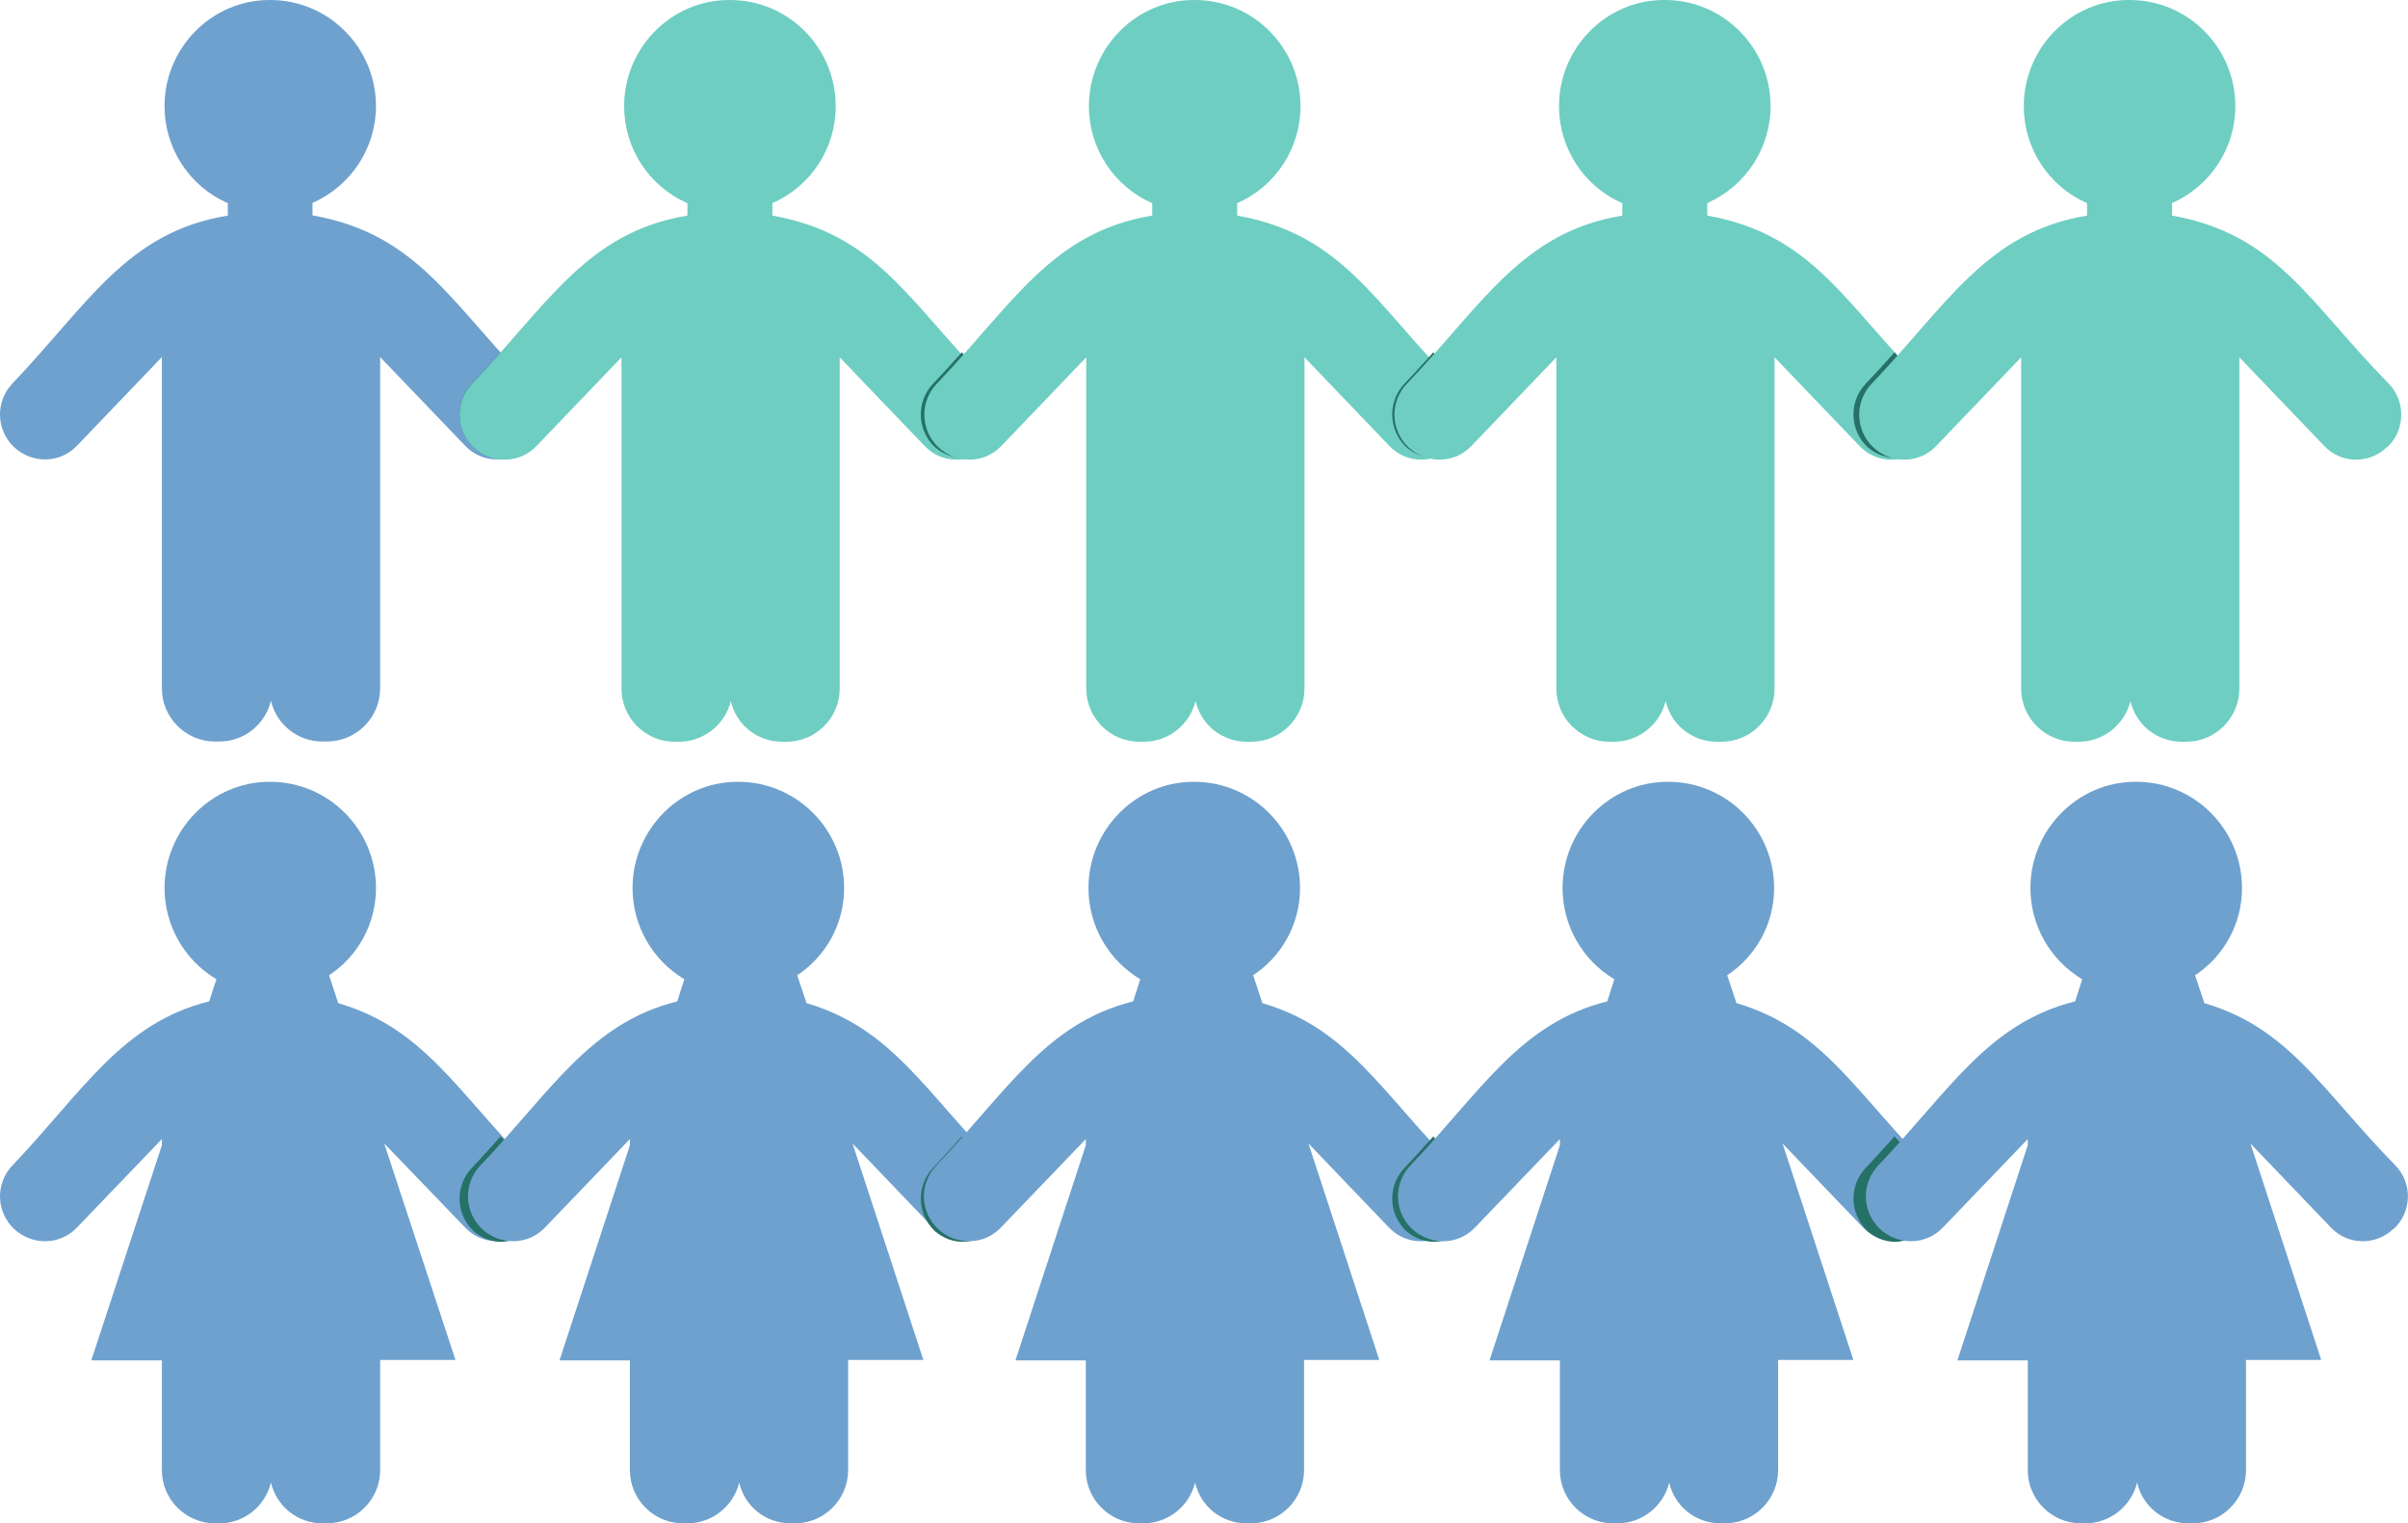
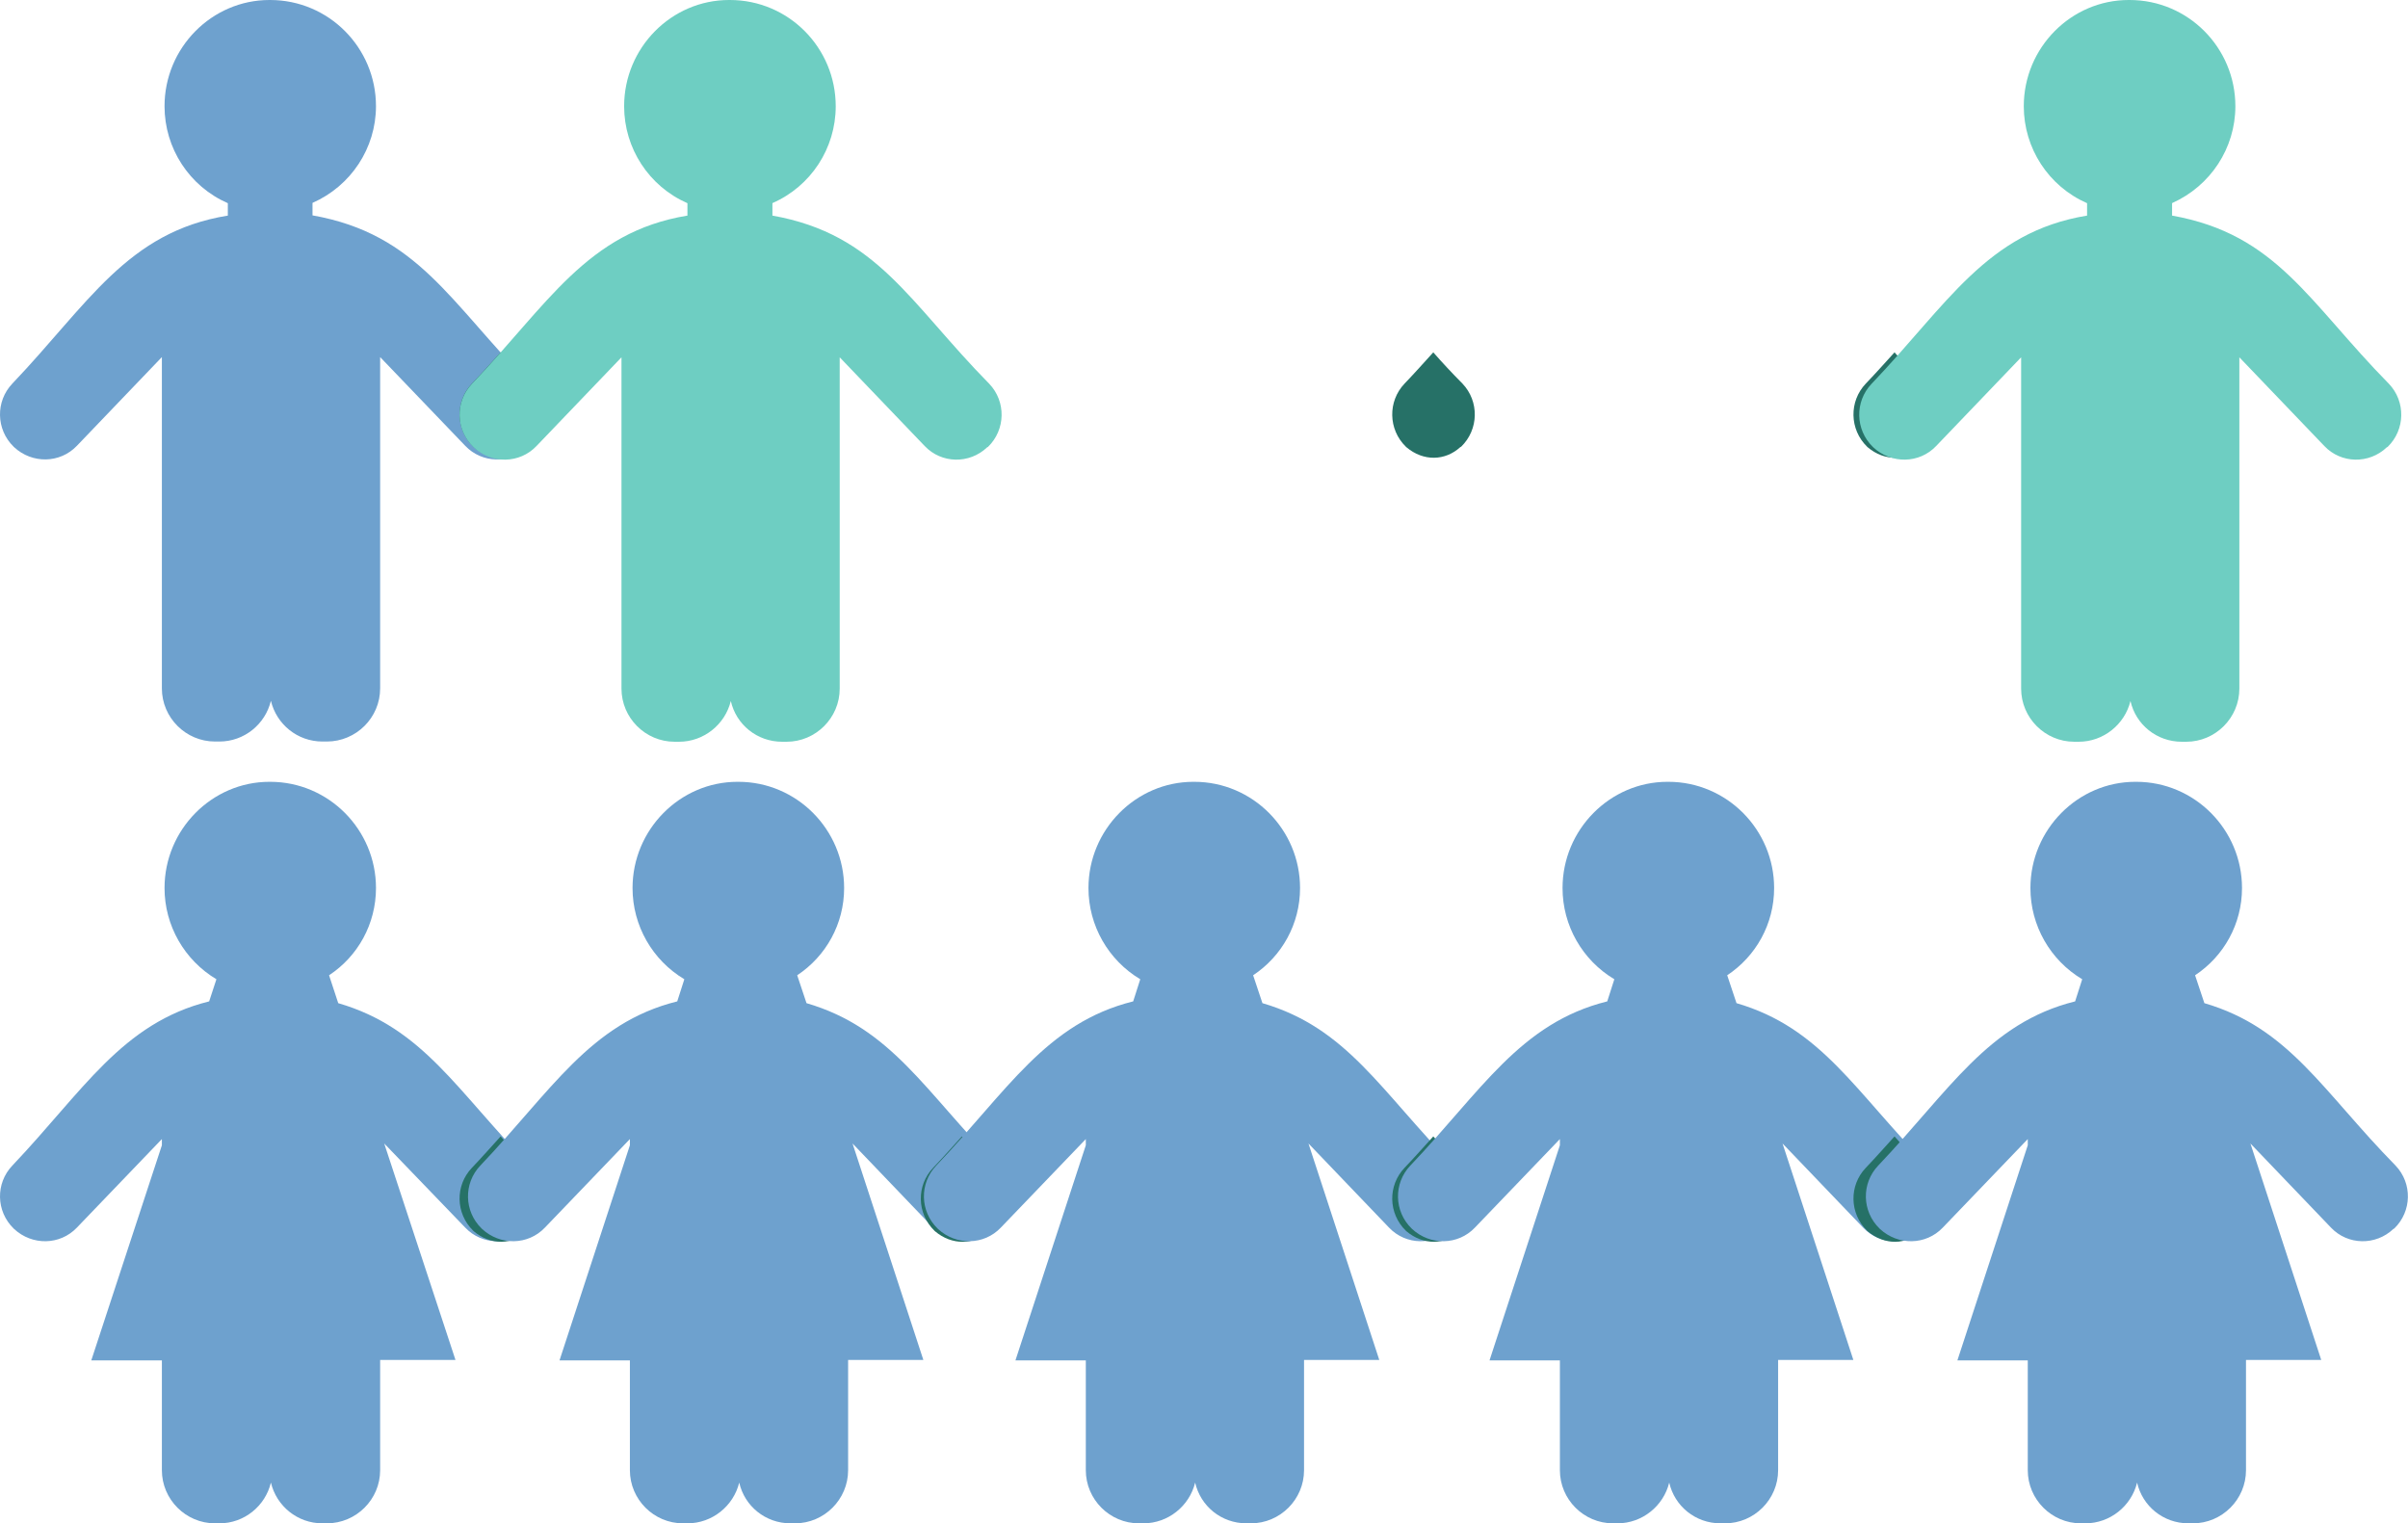
<svg xmlns="http://www.w3.org/2000/svg" width="100%" height="100%" viewBox="0 0 544 344.1">
  <title>querySelector und querySelectorAll: Das erste Element oder alle Elemente</title>
  <defs id="defs6929">
    <filter height="1.2" y="0" width="1.25" x="0" id="blur" style="color-interpolation-filters:sRGB">
      <feGaussianBlur stdDeviation="1" />
    </filter>
  </defs>
  <path style="fill:#6ea1ce" d="m 60.87,0 c -13,0 -23.7,10.76 -23.7,24 0,9.49 5.6,18.09 14.3,21.9 l 0,2.8 C 28.7,52.37 19.85,68.78 2.777,86.66 c -3.8,4 -3.7,10.34 0.3,14.24 l 0.1,0.1 c 4.097,3.8 10.373,3.7 14.193,-0.3 l 19.2,-20.04 0,74.84 c 0,6.6 5.4,12 12,12 l 1,0 c 5.6,0 10.36,-3.9 11.63,-9.2 1.27,5.3 5.98,9.2 11.65,9.2 l 0.98,0 c 6.65,0 12.05,-5.4 12.05,-12 l 0,-74.84 19.22,20.04 c 3.8,4 10.1,4.1 14.1,0.3 l 0.2,-0.1 c 4,-3.9 4.1,-10.24 0.3,-14.24 C 101.6,68.28 94.37,52.87 70.6,48.65 l 0,-2.82 C 79.3,42 84.93,33.44 84.94,24 84.94,10.74 74.24,0 61.03,0 Z" />
  <path style="fill:#6ea1ce" d="m 60.87,176.6 c -13,0 -23.7,10.8 -23.7,24 0,8.5 4.52,16.3 11.72,20.6 l -1.64,5 c -19.72,4.9 -28.5,20.3 -44.474,37.1 -3.799,4 -3.699,10.3 0.301,14.2 l 0.1,0.1 c 4.097,3.8 10.373,3.7 14.193,-0.3 l 19.2,-20 0,1.4 -15.95,48.6 15.95,0 0,24.8 c 0,6.6 5.4,12 12,12 l 1,0 c 5.6,0 10.36,-3.9 11.63,-9.2 1.27,5.3 5.98,9.2 11.65,9.2 l 0.98,0 c 6.65,0 12.05,-5.4 12.05,-12 l 0,-24.9 17.02,0 -16.1,-48.9 18.3,19 c 3.8,4 10.1,4.1 14.1,0.3 l 0.2,-0.1 c 4,-3.9 4.1,-10.2 0.3,-14.2 -16.5,-16.8 -24.01,-31.1 -43.29,-36.7 l -2.07,-6.3 c 6.53,-4.3 10.59,-11.6 10.6,-19.7 0,-13.2 -10.7,-24 -23.91,-24 l -0.16,0 z" />
  <path style="fill:#267167;filter:url(#blur)" d="m 113.1,79.59 c -2.1,2.31 -4.2,4.67 -6.5,7.07 -3.8,4 -3.7,10.34 0.3,14.24 l 0.1,0.1 c 3.9,3.3 8.8,3.1 12.2,0 l 0.2,-0.1 c 4,-3.9 4.1,-10.24 0.3,-14.24 -2.4,-2.42 -4.6,-4.78 -6.6,-7.07 z" />
  <path style="fill:#6ecec2" d="m 164.7,0 c -13,0 -23.7,10.76 -23.7,24 0,9.49 5.6,18.09 14.3,21.9 l 0,2.8 c -22.7,3.72 -31.6,20.13 -48.7,38.01 -3.8,4 -3.7,10.34 0.3,14.24 l 0.1,0.1 c 4.1,3.8 10.4,3.7 14.2,-0.3 l 19.2,-20.04 0,74.84 c 0,6.6 5.4,12 12,12 l 1,0 c 5.6,0 10.4,-3.9 11.7,-9.2 1.2,5.3 5.9,9.2 11.6,9.2 l 1,0 c 6.6,0 12,-5.4 12,-12 l 0,-74.84 19.2,20.04 c 3.8,4 10.1,4.1 14.1,0.3 l 0.2,-0.1 c 4,-3.9 4.1,-10.24 0.3,-14.24 -18.1,-18.38 -25.3,-33.79 -49,-38.01 l 0,-2.82 c 8.7,-3.8 14.3,-12.39 14.3,-21.88 C 188.8,10.74 178.1,0 164.9,0 Z" />
-   <path style="fill:#267167;filter:url(#blur)" d="m 217.3,79.59 c -2.1,2.31 -4.2,4.67 -6.5,7.07 -3.8,4 -3.7,10.34 0.3,14.24 l 0.1,0.1 c 3.9,3.3 8.8,3.1 12.2,0 l 0.2,-0.1 c 4,-3.9 4.1,-10.24 0.3,-14.24 -2.4,-2.42 -4.6,-4.78 -6.6,-7.07 z" />
-   <path style="fill:#6ecec2" d="m 269.7,0 c -13,0 -23.7,10.76 -23.7,24 0,9.49 5.6,18.09 14.3,21.9 l 0,2.8 c -22.7,3.72 -31.6,20.13 -48.7,38.01 -3.8,4 -3.7,10.34 0.3,14.24 l 0.1,0.1 c 4.1,3.8 10.4,3.7 14.2,-0.3 l 19.2,-20.04 0,74.84 c 0,6.6 5.4,12 12,12 l 1,0 c 5.6,0 10.4,-3.9 11.7,-9.2 1.2,5.3 5.9,9.2 11.6,9.2 l 1,0 c 6.6,0 12,-5.4 12,-12 l 0,-74.84 19.2,20.04 c 3.8,4 10.1,4.1 14.1,0.3 l 0.2,-0.1 c 4,-3.9 4.1,-10.24 0.3,-14.24 -18.1,-18.38 -25.3,-33.79 -49,-38.01 l 0,-2.82 c 8.7,-3.8 14.3,-12.39 14.3,-21.88 C 293.8,10.74 283.1,0 269.9,0 Z" />
  <path style="fill:#267167;filter:url(#blur)" d="m 323.8,79.59 c -2.1,2.31 -4.2,4.67 -6.5,7.07 -3.8,4 -3.7,10.34 0.3,14.24 l 0.1,0.1 c 3.9,3.3 8.8,3.1 12.2,0 l 0.2,-0.1 c 4,-3.9 4.1,-10.24 0.3,-14.24 -2.4,-2.42 -4.6,-4.78 -6.6,-7.07 z" />
-   <path style="fill:#6ecec2" d="m 375.9,0 c -13,0 -23.7,10.76 -23.7,24 0,9.49 5.6,18.09 14.3,21.9 l 0,2.8 c -22.7,3.72 -31.6,20.13 -48.7,38.01 -3.8,4 -3.7,10.34 0.3,14.24 l 0.1,0.1 c 4.1,3.8 10.4,3.7 14.2,-0.3 l 19.2,-20.04 0,74.84 c 0,6.6 5.4,12 12,12 l 1,0 c 5.6,0 10.4,-3.9 11.7,-9.2 1.2,5.3 5.9,9.2 11.6,9.2 l 1,0 c 6.6,0 12,-5.4 12,-12 l 0,-74.84 19.2,20.04 c 3.8,4 10.1,4.1 14.1,0.3 l 0.2,-0.1 c 4,-3.9 4.1,-10.24 0.3,-14.24 -18.1,-18.38 -25.3,-33.79 -49,-38.01 l 0,-2.82 C 394.4,42 400,33.44 400,24 400,10.74 389.3,0 376.1,0 Z" />
  <path style="fill:#267167;filter:url(#blur)" d="m 428,79.59 c -2.1,2.31 -4.2,4.67 -6.5,7.07 -3.8,4 -3.7,10.34 0.3,14.24 l 0.1,0.1 c 3.9,3.3 8.8,3.1 12.2,0 l 0.2,-0.1 c 4,-3.9 4.1,-10.24 0.3,-14.24 -2.4,-2.42 -4.6,-4.78 -6.6,-7.07 z" />
  <path style="fill:#6ecec2" d="m 480.9,0 c -13,0 -23.7,10.76 -23.7,24 0,9.49 5.6,18.09 14.3,21.9 l 0,2.8 c -22.7,3.72 -31.6,20.13 -48.7,38.01 -3.8,4 -3.7,10.34 0.3,14.24 l 0.1,0.1 c 4.1,3.8 10.4,3.7 14.2,-0.3 l 19.2,-20.04 0,74.84 c 0,6.6 5.4,12 12,12 l 1,0 c 5.6,0 10.4,-3.9 11.7,-9.2 1.2,5.3 5.9,9.2 11.6,9.2 l 1,0 c 6.6,0 12,-5.4 12,-12 l 0,-74.84 19.2,20.04 c 3.8,4 10.1,4.1 14.1,0.3 l 0.2,-0.1 c 4,-3.9 4.1,-10.24 0.3,-14.24 -18.1,-18.38 -25.3,-33.79 -49,-38.01 l 0,-2.82 C 499.4,42 505,33.44 505,24 505,10.74 494.3,0 481.1,0 Z" />
  <path style="fill:#267167;filter:url(#blur)" d="m 113.1,256.7 c -2.1,2.3 -4.2,4.7 -6.5,7.1 -3.8,4 -3.7,10.3 0.3,14.2 l 0.1,0.1 c 3.9,3.3 8.8,3.1 12.2,0 l 0.2,-0.1 c 4,-3.9 4.1,-10.2 0.3,-14.2 -2.4,-2.5 -4.6,-4.8 -6.6,-7.1 z" />
  <path style="fill:#6ea1ce" d="m 166.6,176.6 c -13,0 -23.7,10.8 -23.7,24 0,8.5 4.5,16.3 11.7,20.6 l -1.6,5 c -19.7,4.9 -28.5,20.3 -44.5,37.1 -3.8,4 -3.7,10.3 0.3,14.2 l 0.1,0.1 c 4.1,3.8 10.4,3.7 14.2,-0.3 l 19.2,-20 0,1.4 -15.9,48.6 15.9,0 0,24.8 c 0,6.6 5.4,12 12,12 l 1,0 c 5.6,0 10.4,-3.9 11.7,-9.2 1.2,5.3 5.9,9.2 11.6,9.2 l 1,0 c 6.6,0 12,-5.4 12,-12 l 0,-24.9 17,0 -16,-48.9 18.2,19 c 3.8,4 10.1,4.1 14.1,0.3 l 0.2,-0.1 c 4,-3.9 4.1,-10.2 0.3,-14.2 -16.5,-16.8 -24,-31.1 -43.2,-36.7 l -2.1,-6.3 c 6.5,-4.3 10.6,-11.6 10.6,-19.7 0,-13.2 -10.7,-24 -23.9,-24 l -0.2,0 z" />
  <path style="fill:#267167;filter:url(#blur)" d="m 217.3,256.7 c -2.1,2.3 -4.2,4.7 -6.5,7.1 -3.8,4 -3.7,10.3 0.3,14.2 l 0.1,0.1 c 3.9,3.3 8.8,3.1 12.2,0 l 0.2,-0.1 c 4,-3.9 4.1,-10.2 0.3,-14.2 -2.4,-2.5 -4.6,-4.8 -6.6,-7.1 z" />
  <path style="fill:#6ea1ce" d="m 269.6,176.6 c -13,0 -23.7,10.8 -23.7,24 0,8.5 4.5,16.3 11.7,20.6 l -1.6,5 c -19.7,4.9 -28.5,20.3 -44.5,37.1 -3.8,4 -3.7,10.3 0.3,14.2 l 0.1,0.1 c 4.1,3.8 10.4,3.7 14.2,-0.3 l 19.2,-20 0,1.4 -15.9,48.6 15.9,0 0,24.8 c 0,6.6 5.4,12 12,12 l 1,0 c 5.6,0 10.4,-3.9 11.7,-9.2 1.2,5.3 5.9,9.2 11.6,9.2 l 1,0 c 6.6,0 12,-5.4 12,-12 l 0,-24.9 17,0 -16,-48.9 18.2,19 c 3.8,4 10.1,4.1 14.1,0.3 l 0.2,-0.1 c 4,-3.9 4.1,-10.2 0.3,-14.2 -16.5,-16.8 -24,-31.1 -43.2,-36.7 l -2.1,-6.3 c 6.5,-4.3 10.6,-11.6 10.6,-19.7 0,-13.2 -10.7,-24 -23.9,-24 l -0.2,0 z" />
  <path style="fill:#267167;filter:url(#blur)" d="m 323.8,256.7 c -2.1,2.3 -4.2,4.7 -6.5,7.1 -3.8,4 -3.7,10.3 0.3,14.2 l 0.1,0.1 c 3.9,3.3 8.8,3.1 12.2,0 l 0.2,-0.1 c 4,-3.9 4.1,-10.2 0.3,-14.2 -2.4,-2.5 -4.6,-4.8 -6.6,-7.1 z" />
  <path style="fill:#6ea1ce" d="m 376.7,176.6 c -13,0 -23.7,10.8 -23.7,24 0,8.5 4.5,16.3 11.7,20.6 l -1.6,5 c -19.7,4.9 -28.5,20.3 -44.5,37.1 -3.8,4 -3.7,10.3 0.3,14.2 l 0.1,0.1 c 4.1,3.8 10.4,3.7 14.2,-0.3 l 19.2,-20 0,1.4 -15.9,48.6 15.9,0 0,24.8 c 0,6.6 5.4,12 12,12 l 1,0 c 5.6,0 10.4,-3.9 11.7,-9.2 1.2,5.3 5.9,9.2 11.6,9.2 l 1,0 c 6.6,0 12,-5.4 12,-12 l 0,-24.9 17,0 -16,-48.9 18.2,19 c 3.8,4 10.1,4.1 14.1,0.3 l 0.2,-0.1 c 4,-3.9 4.1,-10.2 0.3,-14.2 -16.5,-16.8 -24,-31.1 -43.2,-36.7 l -2.1,-6.3 c 6.5,-4.3 10.6,-11.6 10.6,-19.7 0,-13.2 -10.7,-24 -23.9,-24 l -0.2,0 z" />
  <path style="fill:#267167;filter:url(#blur)" d="m 428,256.7 c -2.1,2.3 -4.2,4.7 -6.5,7.1 -3.8,4 -3.7,10.3 0.3,14.2 l 0.1,0.1 c 3.9,3.3 8.8,3.1 12.2,0 l 0.2,-0.1 c 4,-3.9 4.1,-10.2 0.3,-14.2 -2.4,-2.5 -4.6,-4.8 -6.6,-7.1 z" />
  <path style="fill:#6ea1ce" d="m 482.4,176.6 c -13,0 -23.7,10.8 -23.7,24 0,8.5 4.5,16.3 11.7,20.6 l -1.6,5 c -19.7,4.9 -28.5,20.3 -44.5,37.1 -3.8,4 -3.7,10.3 0.3,14.2 l 0.1,0.1 c 4.1,3.8 10.4,3.7 14.2,-0.3 l 19.2,-20 0,1.4 -15.9,48.6 15.9,0 0,24.8 c 0,6.6 5.4,12 12,12 l 1,0 c 5.6,0 10.4,-3.9 11.7,-9.2 1.2,5.3 5.9,9.2 11.6,9.2 l 1,0 c 6.6,0 12,-5.4 12,-12 l 0,-24.9 17,0 -16,-48.9 18.2,19 c 3.8,4 10.1,4.1 14.1,0.3 l 0.2,-0.1 c 4,-3.9 4.1,-10.2 0.3,-14.2 -16.5,-16.8 -24,-31.1 -43.2,-36.7 l -2.1,-6.3 c 6.5,-4.3 10.6,-11.6 10.6,-19.7 0,-13.2 -10.7,-24 -23.9,-24 l -0.2,0 z" />
</svg>